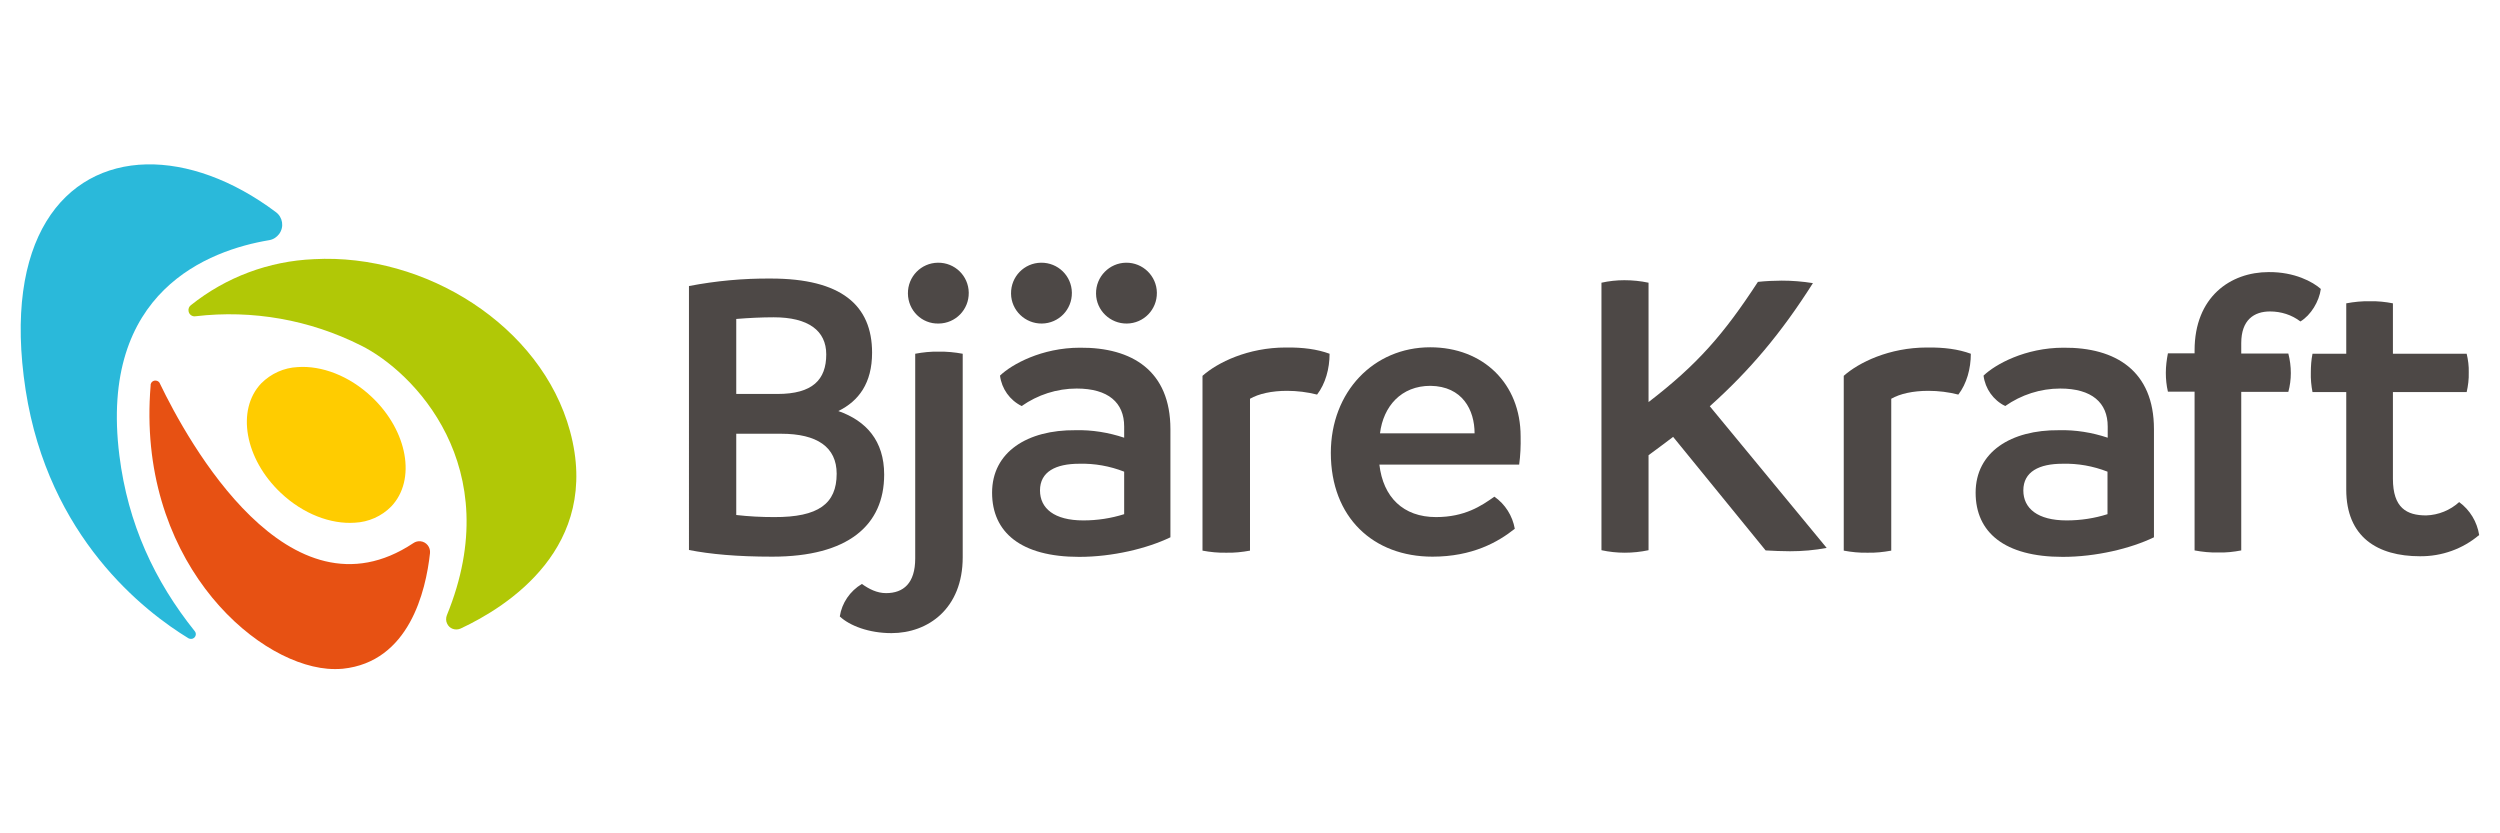
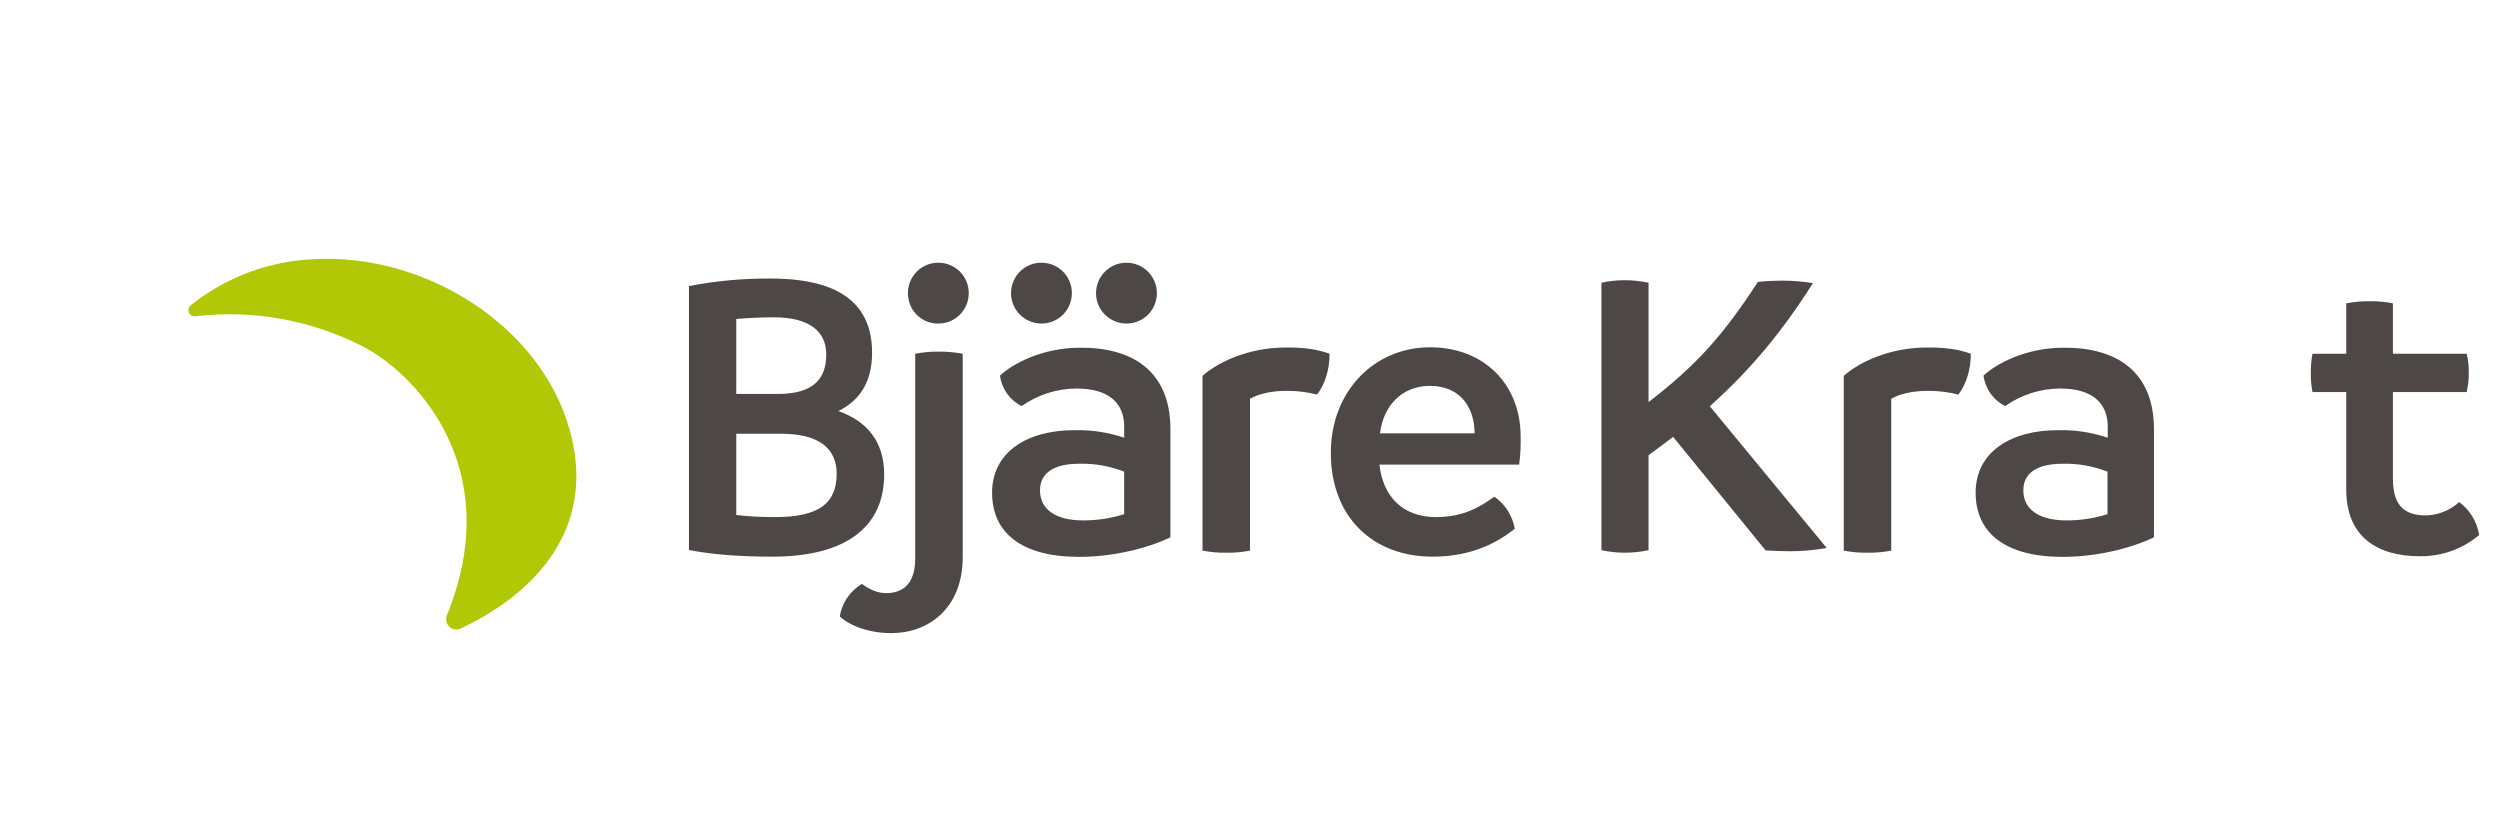
<svg xmlns="http://www.w3.org/2000/svg" version="1.1" id="Lager_1" x="0px" y="0px" width="1200px" height="400px" viewBox="0 0 1200 400" style="enable-background:new 0 0 1200 400;" xml:space="preserve">
  <style type="text/css">
	.st0{fill-rule:evenodd;clip-rule:evenodd;fill:#FFCC00;}
	.st1{fill-rule:evenodd;clip-rule:evenodd;fill:#E75113;}
	.st2{fill-rule:evenodd;clip-rule:evenodd;fill:#2AB9DA;}
	.st3{fill-rule:evenodd;clip-rule:evenodd;fill:#B1C806;}
	.st4{fill:#4D4846;}
</style>
-   <path class="st0" d="M142.9,176.2c11.4-0.8,24.7,4.1,35.5,14.3c17.3,16.3,21.5,39.9,9.4,52.6c-4.6,4.7-10.9,7.5-17.5,7.8  c-11.4,0.8-24.7-4.1-35.5-14.3c-17.3-16.3-21.5-39.9-9.4-52.6C130.1,179.3,136.3,176.5,142.9,176.2" />
-   <path class="st1" d="M76.8,184.2c-0.4-1.2-1.8-1.8-3-1.4c-0.9,0.3-1.6,1.2-1.5,2.3c-6.8,82,48.4,132.7,84.9,135.9  c2.4,0.2,4.9,0.2,7.3,0c31.9-3.3,39.9-37.2,41.9-55.5c0.3-2.8-1.7-5.4-4.6-5.7c-1.2-0.1-2.4,0.2-3.4,0.9  C138.7,300.4,90.1,211.8,76.8,184.2z" />
-   <path class="st2" d="M70.3,78.9c19.4-0.4,41.3,7.3,62.1,22.9c3.3,2.4,4.1,7.1,1.6,10.5c-1.2,1.6-2.9,2.7-4.9,3  c-28.6,4.8-81.7,24.3-71.8,103.3c4.1,32.9,16.9,60.3,36.2,84.4c0.8,1,0.6,2.4-0.4,3.2c-0.7,0.6-1.8,0.6-2.6,0.2  c-21-12.8-67.2-48.3-78.2-119.2C1.2,114.9,30.6,79.8,70.3,78.9" />
  <path class="st3" d="M150.7,124.4c53.4-2.9,109.1,31.9,122.9,82.5c15.2,55.8-30.2,84.4-52.5,94.8c-2.5,1.1-5.4,0.1-6.5-2.4  c-0.6-1.2-0.6-2.7-0.1-4c29.2-71.4-16.2-117.1-41.3-129.5c-24.5-12.3-52-17.2-79.3-14c-1.7,0.3-3.2-0.9-3.4-2.5  c-0.2-1.1,0.3-2.2,1.1-2.8C108.5,133,129.1,125.3,150.7,124.4" />
  <path class="st4" d="M424.4,227.8c0,24.4-17.4,39.4-53.7,39.4c-17,0-29.8-1.2-40-3.2V137.3c13-2.5,26.1-3.7,39.3-3.6  c33.8,0,48.6,12.8,48.6,35.6c0,14.6-6.4,23.2-16.2,28C415.8,202,424.4,211.6,424.4,227.8z M353.4,153.1v36h19.8  c16.8,0,23.4-6.8,23.4-19c0-11.4-8.6-17.8-25.2-17.8C365.6,152.3,359.5,152.6,353.4,153.1L353.4,153.1z M401.6,227.4  c0-12.8-9.4-19.2-26.6-19.2h-21.6v39c6,0.7,12.1,1,18.2,1C392.8,248.3,401.6,241.8,401.6,227.4L401.6,227.4z" />
  <path class="st4" d="M403.1,295.9c1-6.5,4.9-12.2,10.6-15.6c3.4,2.4,7.2,4.4,11.6,4.4c8.4,0,14-4.8,14-16.6v-98.3  c3.7-0.7,7.5-1.1,11.2-1c3.9-0.1,7.8,0.3,11.6,1v97.7c0,24.6-16.6,36.4-34.2,36.4C417,303.9,407.8,300.3,403.1,295.9z M435.8,140.9  c-0.1-8.1,6.3-14.7,14.4-14.8c8.1-0.1,14.7,6.3,14.8,14.4s-6.3,14.7-14.4,14.8c0,0,0,0-0.1,0C442.5,155.5,435.9,149.1,435.8,140.9  C435.8,141,435.8,140.9,435.8,140.9L435.8,140.9z" />
  <path class="st4" d="M561.8,206v51.9c-11.2,5.4-27.8,9.4-43.8,9.4c-28,0-41.8-11.8-41.8-30.8c0-19.6,17-30.2,40-30  c8-0.2,15.9,1.1,23.4,3.6v-5.4c0-11.4-7.6-18.2-22.8-18.2c-9.5,0-18.7,3-26.4,8.4c-5.7-2.8-9.6-8.3-10.4-14.6  c5.6-5.4,20-13.4,38.4-13.4C543.4,166.7,561.8,178,561.8,206z M520,249.8c6.7,0,13.3-1,19.6-3v-20.4c-6.9-2.7-14.2-4-21.6-3.8  c-11.2,0-18.8,3.8-18.8,12.8C499.2,244,506,249.8,520,249.8z" />
  <path class="st4" d="M638.2,169.8c0,7.2-2,14.4-6,19.6c-4.7-1.2-9.6-1.8-14.4-1.8c-7.4,0-13.6,1.4-17.8,3.8v72.9  c-3.8,0.7-7.6,1.1-11.4,1c-3.8,0.1-7.7-0.3-11.4-1v-83.9c7.2-6.4,21.8-13.6,40-13.6C625.4,166.7,632.2,167.6,638.2,169.8z" />
  <path class="st4" d="M729.2,223h-67.1c1.8,15.6,11.4,25.2,27.2,25.2c13.8,0,21.8-5.4,28-9.8c5.2,3.6,8.7,9.2,9.8,15.4  c-8,6.4-20.4,13.4-39.5,13.4c-28.4,0-48.8-18.8-48.8-49.8c0-29.4,20.6-50.7,47.7-50.7c25.4,0,43.4,17.4,43.4,42.8  C730,214.1,729.8,218.6,729.2,223z M707.8,208c0-11.2-5.8-22.6-21.2-22.8c-14,0-22.6,9.8-24.2,22.8H707.8z" />
  <path class="st4" d="M876.8,263c-5.8,1.1-11.7,1.6-17.6,1.6c-3.2,0-8.8-0.2-11.7-0.4l-44.4-54.5c-3.8,2.8-7.6,5.8-11.8,8.8v45.6  c-3.8,0.8-7.6,1.2-11.4,1.2c-3.8,0-7.5-0.4-11.2-1.2V135.7c3.6-0.8,7.3-1.2,11-1.2c3.9,0,7.8,0.4,11.6,1.2V193  c23.4-18,36-32.4,52.5-57.7c3.6-0.4,8.2-0.6,11.4-0.6c5,0,10,0.4,15,1.2c-15.2,24-30.4,42-49.5,59.1L876.8,263z" />
  <path class="st4" d="M946,169.8c0,7.2-2,14.4-6,19.6c-4.7-1.2-9.5-1.8-14.4-1.8c-7.4,0-13.6,1.4-17.8,3.8v72.9  c-3.8,0.7-7.6,1.1-11.4,1c-3.8,0.1-7.7-0.3-11.4-1v-83.9c7.2-6.4,21.8-13.6,40-13.6C933.2,166.7,940,167.6,946,169.8z" />
  <path class="st4" d="M1033.9,206v51.9c-11.2,5.4-27.8,9.4-43.8,9.4c-28,0-41.8-11.8-41.8-30.8c0-19.6,17-30.2,40-30  c8-0.2,15.9,1.1,23.4,3.6v-5.4c0-11.4-7.6-18.2-22.8-18.2c-9.5,0-18.7,3-26.4,8.4c-5.7-2.8-9.6-8.3-10.4-14.6  c5.6-5.4,20-13.4,38.4-13.4C1015.5,166.7,1033.9,178,1033.9,206z M992,249.8c6.7,0,13.3-1,19.6-3v-20.4c-6.9-2.7-14.2-4-21.6-3.8  c-11.2,0-18.8,3.8-18.8,12.8C971.2,244,978,249.8,992,249.8z" />
-   <path class="st4" d="M1114,138.7c-0.8,6-4.8,12.6-9.8,15.6c-4.2-3.2-9.3-4.8-14.6-4.8c-7.6,0-13.8,4-13.8,15.2v5h22.6  c0.8,3.1,1.2,6.2,1.2,9.4c0,3-0.4,6.1-1.2,9h-22.6v76.1c-3.6,0.7-7.3,1.1-11,1c-3.8,0.1-7.7-0.3-11.4-1V188h-12.8c-0.7-3-1-6-1-9  c0-3.2,0.4-6.3,1-9.4h12.8v-1.4c0-25.7,17.2-37.6,35.6-37.6C1101.4,130.5,1110.2,135.3,1114,138.7z" />
  <path class="st4" d="M1190,256.8c-7.9,6.7-18,10.3-28.4,10.2c-20.4,0-35.4-9.2-35.4-32v-46.8h-16.2c-0.6-3.1-0.9-6.3-0.8-9.4  c0-3,0.2-6,0.8-9h16.2v-24.2c3.8-0.7,7.6-1.1,11.4-1c3.7-0.1,7.4,0.3,11,1v24.2h35.4c0.7,2.9,1.1,6,1,9c0.1,3.2-0.3,6.3-1,9.4h-35.4  v41.6c0,14,6.6,17.6,16,17.6c5.9-0.2,11.5-2.5,15.8-6.4C1185.6,244.8,1189,250.5,1190,256.8z" />
  <path class="st4" d="M485.3,140.9c-0.1-8.1,6.3-14.7,14.4-14.8c8.1-0.1,14.7,6.3,14.8,14.4c0.1,8.1-6.3,14.7-14.4,14.8  c-8,0.1-14.7-6.3-14.8-14.3C485.3,141,485.3,140.9,485.3,140.9z" />
  <path class="st4" d="M526.1,140.9c-0.1-8.1,6.4-14.7,14.4-14.8c8.1-0.1,14.7,6.4,14.8,14.4c0.1,8.1-6.3,14.7-14.4,14.8  c-8,0.1-14.7-6.3-14.8-14.3C526.1,141,526.1,140.9,526.1,140.9z" />
</svg>